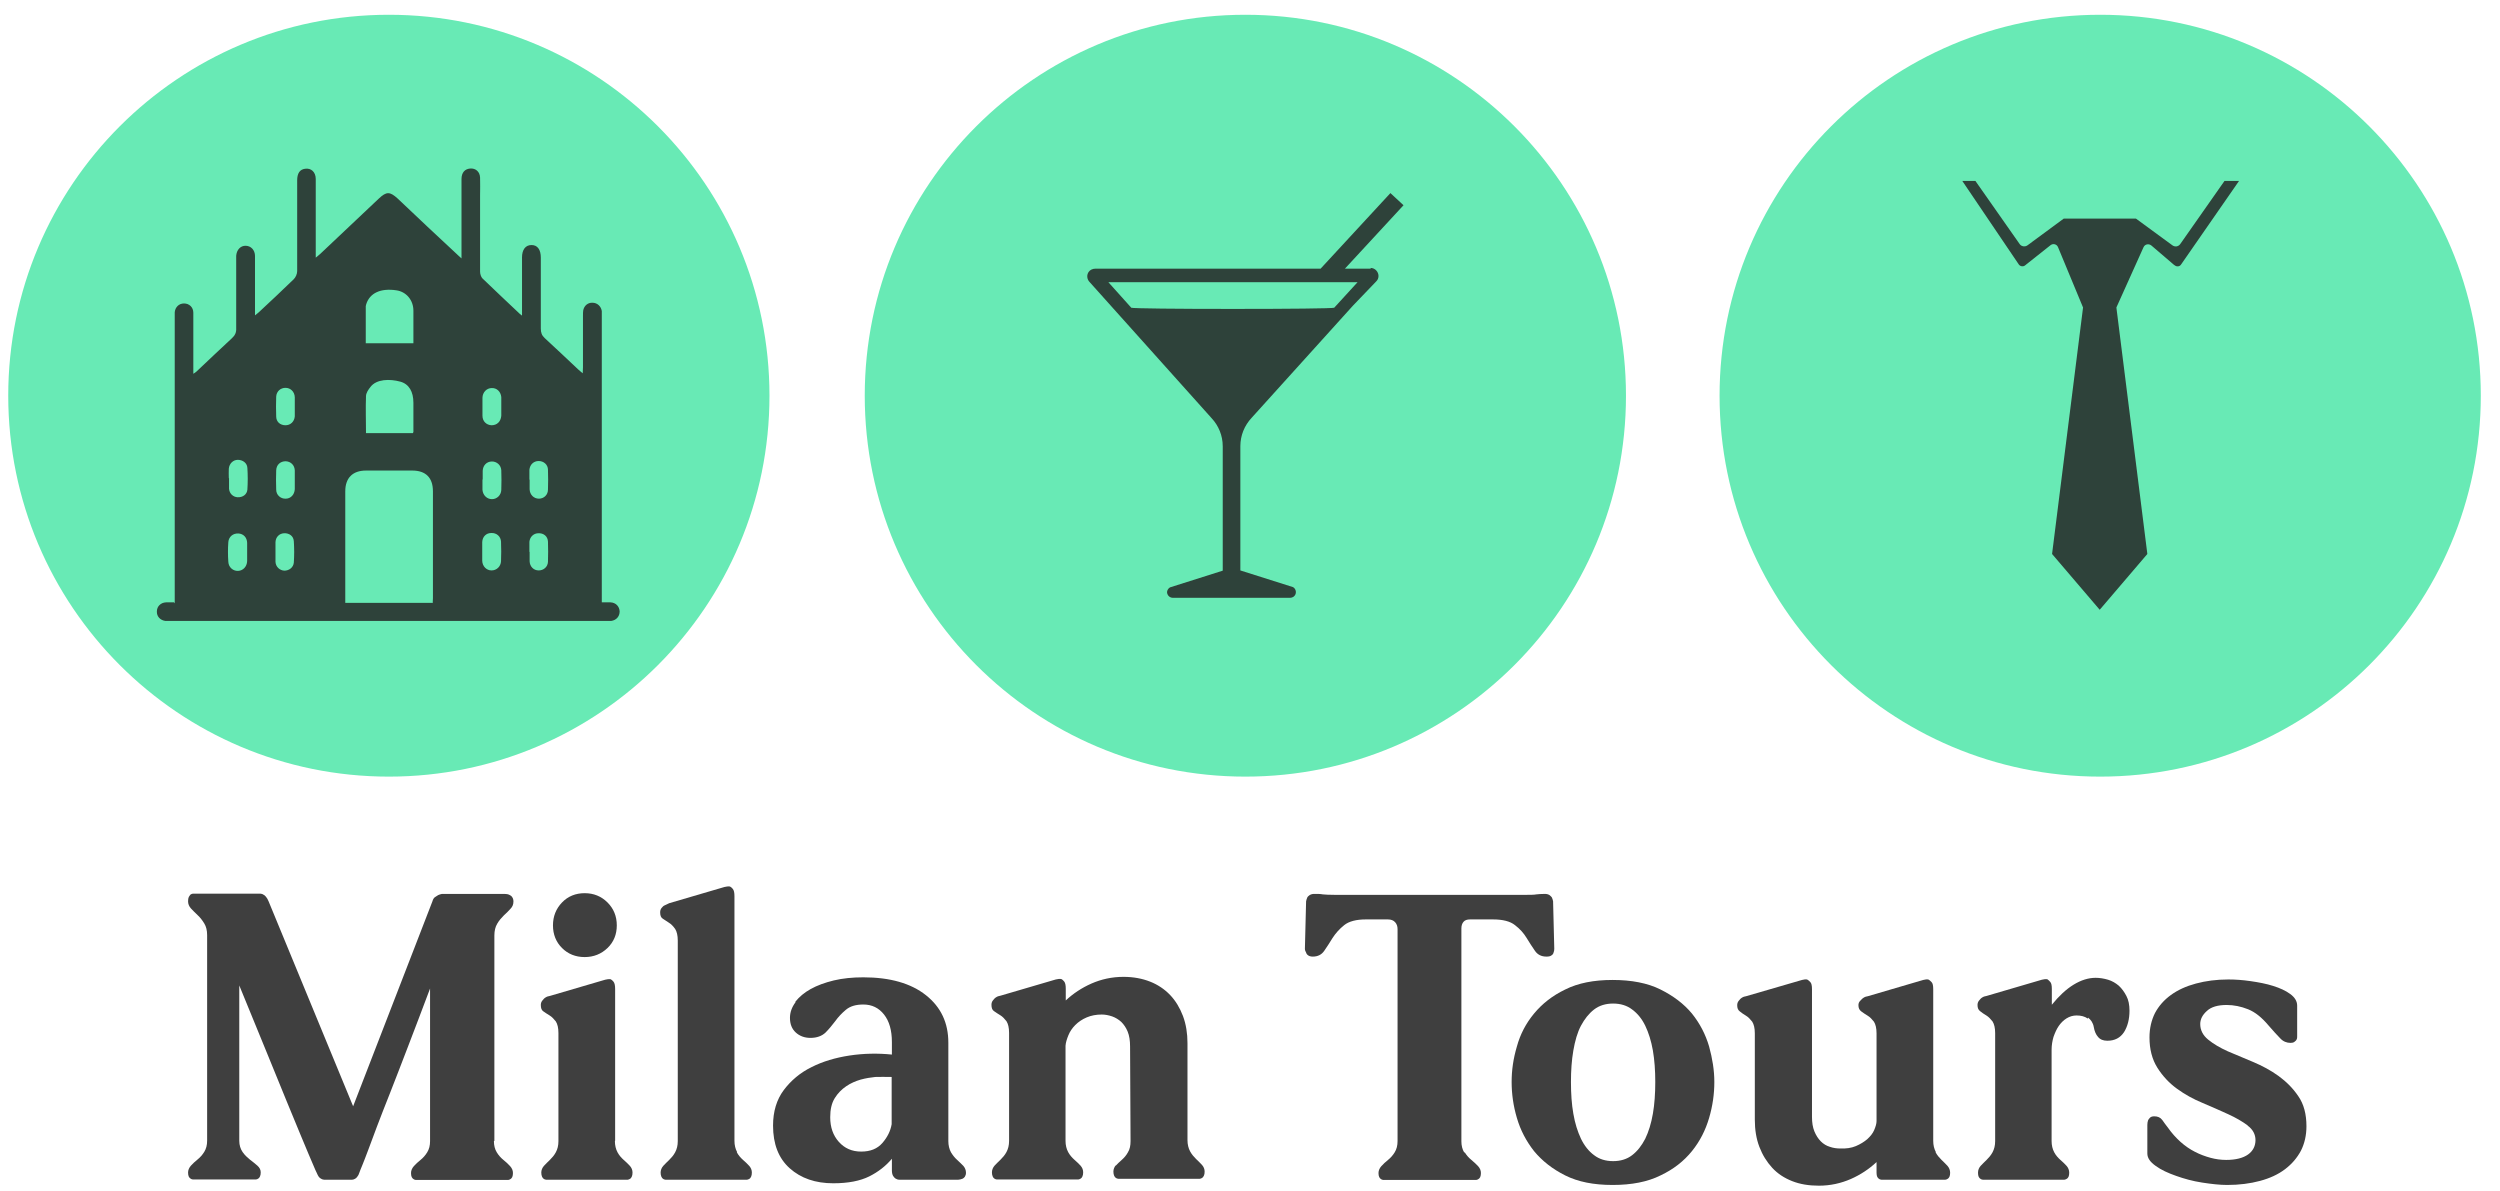
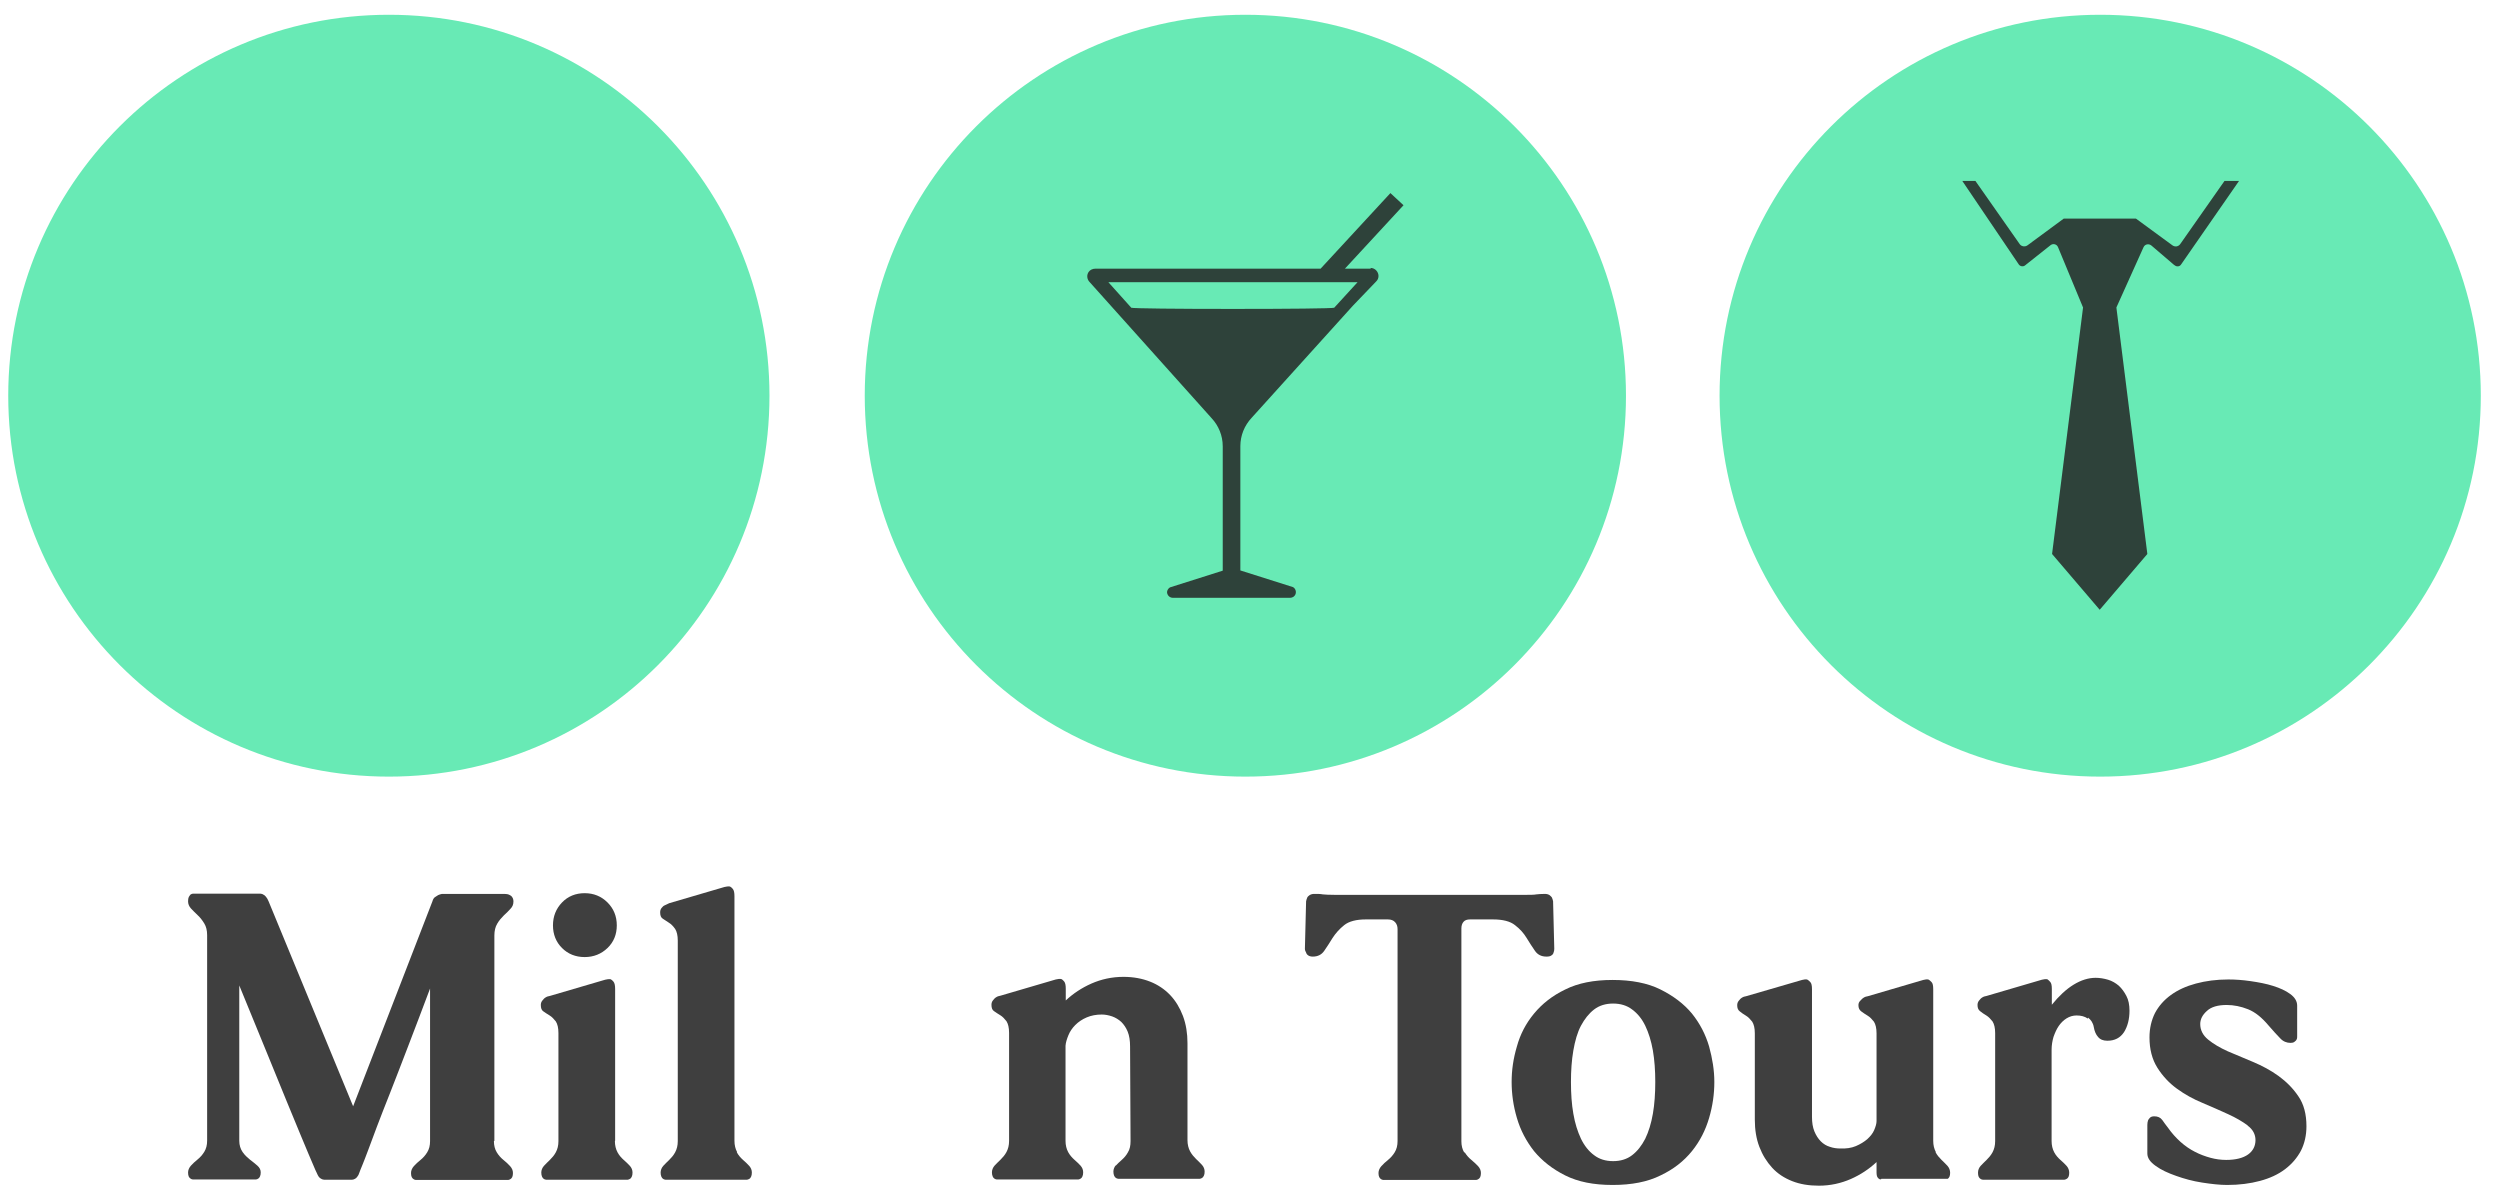
<svg xmlns="http://www.w3.org/2000/svg" width="128" height="61" viewBox="0 0 128 61" fill="none">
  <path d="M19.91 39.763C9.142 39.763 0.422 31.024 0.422 20.26C0.422 9.483 9.154 0.756 19.91 0.756C30.678 0.756 39.397 9.495 39.397 20.26C39.397 31.037 30.666 39.763 19.91 39.763Z" fill="#68EAB5" />
  <g opacity="0.85">
-     <path d="M8.946 30.89V30.487C8.946 25.752 8.946 21.029 8.946 16.293C8.946 16.195 8.946 16.086 8.946 15.988C8.971 15.72 9.166 15.537 9.422 15.537C9.69 15.537 9.898 15.732 9.898 16.012C9.898 16.647 9.898 17.294 9.898 17.929C9.898 18.319 9.898 18.71 9.898 19.137C9.971 19.088 10.02 19.064 10.056 19.027C10.666 18.453 11.263 17.88 11.873 17.318C12.032 17.172 12.105 17.026 12.093 16.806C12.093 15.634 12.093 14.475 12.093 13.303C12.093 13.23 12.093 13.169 12.093 13.095C12.117 12.79 12.312 12.583 12.568 12.583C12.849 12.583 13.056 12.803 13.056 13.108C13.056 14.023 13.056 14.938 13.056 15.854C13.056 15.939 13.056 16.025 13.056 16.147C13.141 16.073 13.202 16.037 13.251 15.988C13.849 15.427 14.459 14.865 15.044 14.292C15.141 14.194 15.215 14.023 15.215 13.889C15.215 12.339 15.215 10.789 15.215 9.239C15.215 8.873 15.349 8.677 15.617 8.641C15.934 8.592 16.166 8.812 16.166 9.166C16.166 10.337 16.166 11.521 16.166 12.693V13.193C16.276 13.108 16.337 13.047 16.398 12.998C17.398 12.058 18.397 11.106 19.397 10.166C19.788 9.8 19.958 9.8 20.361 10.166C21.349 11.106 22.349 12.046 23.349 12.973C23.422 13.047 23.495 13.108 23.629 13.23V12.9C23.629 11.655 23.629 10.411 23.629 9.166C23.629 8.836 23.8 8.653 24.068 8.629C24.349 8.604 24.568 8.787 24.58 9.092C24.592 9.397 24.58 9.703 24.58 9.995C24.58 11.301 24.58 12.607 24.58 13.913C24.58 14.023 24.629 14.182 24.702 14.255C25.336 14.865 25.983 15.476 26.617 16.073C26.641 16.098 26.666 16.11 26.727 16.159V15.878C26.727 14.975 26.727 14.084 26.727 13.181C26.727 12.778 26.909 12.546 27.214 12.546C27.519 12.546 27.69 12.778 27.69 13.193C27.69 14.401 27.69 15.61 27.69 16.83C27.69 17.026 27.739 17.172 27.885 17.306C28.458 17.831 29.019 18.368 29.592 18.905C29.666 18.966 29.727 19.027 29.836 19.113C29.836 18.978 29.848 18.893 29.848 18.795C29.848 17.916 29.848 17.05 29.848 16.171C29.848 16.073 29.848 15.976 29.861 15.89C29.909 15.646 30.105 15.488 30.336 15.5C30.58 15.5 30.775 15.683 30.812 15.927C30.812 16.025 30.812 16.122 30.812 16.208C30.812 20.968 30.812 25.727 30.812 30.475V30.841C30.97 30.841 31.117 30.841 31.263 30.841C31.531 30.854 31.714 31.049 31.726 31.305C31.726 31.561 31.556 31.757 31.287 31.793C31.19 31.793 31.092 31.793 31.007 31.793C23.592 31.793 16.178 31.793 8.751 31.793C8.654 31.793 8.556 31.793 8.471 31.793C8.203 31.757 8.02 31.561 8.032 31.305C8.032 31.049 8.227 30.854 8.495 30.841C8.617 30.841 8.751 30.841 8.91 30.841L8.946 30.89ZM22.154 30.878C22.154 30.793 22.166 30.719 22.166 30.634C22.166 28.803 22.166 26.985 22.166 25.154C22.166 24.458 21.8 24.092 21.105 24.092C20.312 24.092 19.532 24.092 18.739 24.092C18.056 24.092 17.678 24.47 17.678 25.154C17.678 26.972 17.678 28.791 17.678 30.597C17.678 30.683 17.678 30.78 17.678 30.866H22.129L22.154 30.878ZM18.727 17.575H21.166C21.166 17.001 21.166 16.452 21.166 15.903C21.166 15.366 20.8 14.938 20.3 14.865C19.495 14.743 18.934 14.999 18.751 15.573C18.751 15.61 18.727 15.634 18.727 15.671C18.727 16.293 18.727 16.928 18.727 17.575ZM21.141 22.176C21.141 22.176 21.166 22.127 21.166 22.115C21.166 21.614 21.166 21.114 21.166 20.614C21.166 20.064 20.946 19.662 20.495 19.54C19.958 19.393 19.276 19.405 18.971 19.808C18.861 19.942 18.739 20.125 18.739 20.284C18.715 20.907 18.739 21.541 18.739 22.176H21.154H21.141ZM24.702 24.556C24.702 24.727 24.702 24.898 24.702 25.081C24.727 25.361 24.934 25.557 25.19 25.557C25.434 25.557 25.653 25.361 25.666 25.093C25.678 24.751 25.678 24.422 25.666 24.08C25.653 23.811 25.434 23.628 25.19 23.628C24.922 23.628 24.727 23.824 24.714 24.104C24.714 24.251 24.714 24.397 24.714 24.544L24.702 24.556ZM12.654 28.254C12.654 28.095 12.654 27.937 12.654 27.79C12.642 27.509 12.459 27.326 12.202 27.314C11.934 27.302 11.715 27.473 11.69 27.753C11.666 28.095 11.666 28.425 11.69 28.767C11.703 29.047 11.934 29.242 12.19 29.23C12.446 29.218 12.642 29.011 12.654 28.73C12.654 28.571 12.654 28.425 12.654 28.266V28.254ZM11.727 24.483C11.727 24.666 11.727 24.849 11.727 25.032C11.751 25.276 11.934 25.447 12.166 25.459C12.422 25.471 12.642 25.325 12.666 25.069C12.69 24.702 12.69 24.324 12.666 23.958C12.654 23.701 12.422 23.543 12.178 23.543C11.934 23.543 11.739 23.738 11.715 23.994C11.703 24.153 11.715 24.324 11.715 24.483H11.727ZM25.666 20.821C25.666 20.663 25.666 20.492 25.666 20.333C25.641 20.052 25.434 19.857 25.178 19.869C24.922 19.869 24.714 20.077 24.702 20.357C24.702 20.663 24.702 20.98 24.702 21.285C24.702 21.578 24.91 21.761 25.166 21.773C25.446 21.773 25.641 21.59 25.666 21.285C25.666 21.126 25.666 20.98 25.666 20.821ZM14.105 28.254C14.105 28.425 14.105 28.596 14.105 28.767C14.117 29.023 14.324 29.206 14.556 29.218C14.8 29.218 15.02 29.059 15.044 28.803C15.068 28.437 15.068 28.083 15.044 27.717C15.032 27.448 14.812 27.29 14.544 27.302C14.3 27.314 14.117 27.497 14.105 27.753C14.105 27.912 14.105 28.083 14.105 28.242V28.254ZM24.69 28.254C24.69 28.413 24.69 28.571 24.69 28.718C24.702 28.998 24.91 29.206 25.166 29.206C25.422 29.206 25.641 29.011 25.653 28.73C25.666 28.4 25.666 28.071 25.653 27.741C25.641 27.461 25.422 27.277 25.153 27.29C24.897 27.29 24.702 27.473 24.69 27.753C24.69 27.912 24.69 28.083 24.69 28.242V28.254ZM27.117 28.254C27.117 28.413 27.117 28.583 27.117 28.742C27.129 29.011 27.324 29.206 27.58 29.206C27.836 29.206 28.044 29.023 28.056 28.767C28.068 28.425 28.068 28.071 28.056 27.729C28.044 27.461 27.836 27.29 27.568 27.302C27.324 27.302 27.129 27.485 27.105 27.741C27.105 27.912 27.105 28.083 27.105 28.254H27.117ZM15.093 20.821C15.093 20.663 15.093 20.492 15.093 20.333C15.08 20.052 14.873 19.857 14.617 19.857C14.361 19.857 14.154 20.04 14.141 20.309C14.129 20.65 14.129 20.98 14.141 21.322C14.141 21.602 14.349 21.773 14.617 21.773C14.873 21.773 15.068 21.59 15.093 21.322C15.093 21.163 15.093 20.992 15.093 20.833V20.821ZM15.093 24.568C15.093 24.409 15.093 24.238 15.093 24.08C15.08 23.811 14.885 23.628 14.629 23.616C14.361 23.616 14.154 23.787 14.141 24.08C14.129 24.409 14.129 24.739 14.141 25.069C14.141 25.349 14.373 25.544 14.629 25.532C14.885 25.532 15.08 25.325 15.093 25.044C15.093 24.885 15.093 24.739 15.093 24.58V24.568ZM27.117 24.568C27.117 24.727 27.117 24.898 27.117 25.056C27.129 25.337 27.336 25.532 27.592 25.532C27.848 25.532 28.056 25.337 28.056 25.069C28.068 24.727 28.068 24.397 28.056 24.055C28.056 23.787 27.836 23.604 27.58 23.604C27.324 23.604 27.129 23.787 27.105 24.055C27.105 24.214 27.105 24.385 27.105 24.544L27.117 24.568Z" fill="#242424" />
-   </g>
+     </g>
  <path d="M25.288 58.424C25.288 58.644 25.336 58.839 25.434 58.998C25.531 59.157 25.641 59.279 25.775 59.388C25.91 59.498 26.019 59.596 26.117 59.706C26.214 59.816 26.263 59.925 26.263 60.06C26.263 60.145 26.251 60.206 26.227 60.267C26.202 60.316 26.166 60.353 26.141 60.365C26.105 60.389 26.056 60.414 26.019 60.414H21.288C21.288 60.414 21.202 60.401 21.166 60.365C21.141 60.353 21.105 60.316 21.08 60.267C21.056 60.218 21.044 60.145 21.044 60.06C21.044 59.938 21.093 59.816 21.19 59.706C21.288 59.596 21.397 59.498 21.532 59.388C21.666 59.279 21.775 59.157 21.873 58.998C21.971 58.839 22.019 58.656 22.019 58.424V50.613C21.593 51.736 21.215 52.749 20.873 53.628C20.532 54.507 20.239 55.288 19.971 55.959C19.702 56.63 19.483 57.204 19.3 57.68C19.117 58.156 18.971 58.559 18.849 58.888C18.727 59.218 18.629 59.462 18.556 59.645C18.483 59.828 18.422 59.962 18.397 60.047C18.373 60.133 18.337 60.194 18.288 60.255C18.251 60.304 18.215 60.34 18.178 60.353C18.141 60.377 18.08 60.401 18.032 60.401H16.593C16.593 60.401 16.483 60.389 16.446 60.353C16.41 60.34 16.361 60.304 16.324 60.255C16.288 60.206 16.251 60.133 16.215 60.047C16.178 59.962 16.117 59.852 16.068 59.718C16.007 59.584 15.922 59.388 15.812 59.12C15.702 58.864 15.556 58.51 15.373 58.07C15.19 57.631 14.959 57.069 14.678 56.386C14.398 55.703 14.056 54.873 13.666 53.908C13.276 52.944 12.8 51.785 12.251 50.455V58.412C12.251 58.632 12.312 58.827 12.422 58.986C12.532 59.144 12.666 59.266 12.8 59.376C12.946 59.486 13.068 59.584 13.178 59.681C13.288 59.779 13.349 59.889 13.349 60.023C13.349 60.108 13.337 60.182 13.312 60.231C13.288 60.292 13.251 60.328 13.227 60.34C13.19 60.365 13.142 60.389 13.105 60.389H9.873C9.873 60.389 9.788 60.377 9.751 60.34C9.727 60.328 9.69 60.292 9.666 60.243C9.642 60.194 9.629 60.121 9.629 60.035C9.629 59.913 9.678 59.791 9.776 59.681C9.873 59.572 9.983 59.474 10.117 59.364C10.251 59.254 10.361 59.132 10.459 58.974C10.556 58.815 10.605 58.632 10.605 58.4V47.879C10.605 47.635 10.556 47.44 10.459 47.281C10.361 47.123 10.251 46.976 10.117 46.854C9.995 46.732 9.873 46.622 9.776 46.512C9.678 46.403 9.629 46.281 9.629 46.146C9.629 46.049 9.642 45.975 9.666 45.926C9.69 45.878 9.727 45.841 9.751 45.804C9.788 45.78 9.837 45.756 9.873 45.756H13.337C13.337 45.756 13.446 45.768 13.483 45.804C13.52 45.817 13.568 45.853 13.617 45.914C13.666 45.975 13.715 46.049 13.751 46.146L18.08 56.642L22.141 46.146C22.166 46.049 22.214 45.975 22.263 45.939C22.324 45.902 22.373 45.865 22.434 45.829C22.495 45.804 22.556 45.78 22.629 45.768H25.824C25.922 45.768 26.007 45.78 26.08 45.817C26.141 45.841 26.19 45.878 26.227 45.939C26.263 45.987 26.288 46.061 26.288 46.158C26.288 46.305 26.239 46.427 26.141 46.525C26.044 46.634 25.934 46.744 25.8 46.866C25.678 46.988 25.556 47.123 25.458 47.293C25.361 47.452 25.312 47.66 25.312 47.892V58.412L25.288 58.424Z" fill="#3F3F3F" />
  <path d="M31.483 58.424C31.483 58.644 31.531 58.839 31.617 58.998C31.702 59.157 31.812 59.279 31.934 59.388C32.056 59.498 32.165 59.596 32.251 59.694C32.336 59.791 32.385 59.901 32.385 60.035C32.385 60.121 32.373 60.194 32.348 60.243C32.324 60.304 32.287 60.34 32.263 60.353C32.214 60.377 32.178 60.401 32.141 60.401H27.958C27.958 60.401 27.873 60.389 27.836 60.353C27.812 60.34 27.775 60.304 27.751 60.243C27.727 60.182 27.714 60.121 27.714 60.035C27.714 59.913 27.763 59.791 27.849 59.694C27.934 59.596 28.044 59.498 28.153 59.388C28.263 59.279 28.373 59.157 28.458 58.998C28.544 58.839 28.592 58.656 28.592 58.424V52.895C28.592 52.627 28.544 52.432 28.458 52.297C28.361 52.175 28.263 52.066 28.141 51.992C28.019 51.919 27.909 51.846 27.824 51.785C27.727 51.724 27.69 51.614 27.69 51.455C27.69 51.37 27.714 51.297 27.763 51.236C27.812 51.175 27.861 51.114 27.922 51.077C27.995 51.028 28.068 51.004 28.153 50.992L30.983 50.162C31.08 50.137 31.178 50.125 31.263 50.137C31.3 50.149 31.361 50.198 31.409 50.259C31.47 50.333 31.495 50.455 31.495 50.638V58.4L31.483 58.424ZM28.775 46.207C29.08 45.89 29.47 45.731 29.934 45.731C30.397 45.731 30.787 45.89 31.105 46.207C31.422 46.525 31.58 46.915 31.58 47.379C31.58 47.843 31.422 48.233 31.105 48.538C30.787 48.843 30.397 49.002 29.934 49.002C29.47 49.002 29.08 48.843 28.775 48.538C28.47 48.233 28.312 47.843 28.312 47.379C28.312 46.915 28.47 46.525 28.775 46.207Z" fill="#3F3F3F" />
  <path d="M37.726 58.998C37.812 59.157 37.921 59.279 38.043 59.388C38.165 59.498 38.275 59.596 38.36 59.694C38.446 59.791 38.495 59.901 38.495 60.035C38.495 60.121 38.482 60.194 38.458 60.243C38.434 60.304 38.397 60.34 38.373 60.353C38.324 60.377 38.287 60.401 38.251 60.401H34.068C34.068 60.401 33.983 60.389 33.946 60.353C33.922 60.34 33.885 60.304 33.861 60.243C33.836 60.182 33.824 60.121 33.824 60.035C33.824 59.913 33.873 59.791 33.958 59.694C34.043 59.596 34.153 59.498 34.263 59.388C34.373 59.279 34.483 59.157 34.568 58.998C34.653 58.839 34.702 58.656 34.702 58.424V48.16C34.702 47.892 34.653 47.696 34.568 47.562C34.47 47.428 34.373 47.318 34.251 47.245C34.129 47.171 34.019 47.098 33.934 47.037C33.836 46.976 33.8 46.866 33.8 46.708C33.8 46.622 33.824 46.549 33.873 46.488C33.922 46.427 33.97 46.378 34.031 46.354C34.104 46.317 34.178 46.28 34.263 46.244L37.092 45.414C37.19 45.389 37.287 45.377 37.373 45.389C37.409 45.402 37.47 45.45 37.519 45.511C37.58 45.585 37.604 45.707 37.604 45.89V58.412C37.604 58.632 37.653 58.827 37.739 58.986L37.726 58.998Z" fill="#3F3F3F" />
-   <path d="M40.726 51.284C40.921 51.04 41.177 50.821 41.507 50.638C41.836 50.455 42.238 50.308 42.69 50.198C43.153 50.088 43.653 50.039 44.202 50.039C45.568 50.039 46.641 50.345 47.409 50.955C48.177 51.565 48.555 52.371 48.555 53.384V58.424C48.555 58.644 48.604 58.839 48.69 58.998C48.787 59.157 48.885 59.279 49.007 59.388C49.129 59.498 49.226 59.596 49.324 59.694C49.409 59.791 49.458 59.913 49.458 60.047C49.458 60.133 49.433 60.194 49.397 60.255C49.36 60.304 49.311 60.34 49.275 60.353C49.202 60.377 49.129 60.401 49.068 60.401H46.043C45.97 60.401 45.909 60.377 45.848 60.34C45.812 60.316 45.763 60.267 45.726 60.206C45.69 60.145 45.665 60.047 45.665 59.925V59.327C45.36 59.694 44.97 59.999 44.507 60.231C44.043 60.462 43.434 60.584 42.665 60.584C41.751 60.584 41.007 60.328 40.434 59.816C39.86 59.303 39.58 58.571 39.58 57.631C39.58 56.911 39.763 56.301 40.129 55.812C40.495 55.324 40.97 54.922 41.543 54.641C42.116 54.348 42.775 54.153 43.495 54.043C44.226 53.933 44.946 53.921 45.665 53.994V53.359C45.665 52.749 45.531 52.285 45.263 51.944C44.994 51.602 44.641 51.431 44.202 51.431C43.824 51.431 43.531 51.516 43.312 51.699C43.092 51.883 42.921 52.066 42.763 52.285C42.604 52.493 42.446 52.688 42.263 52.871C42.08 53.042 41.824 53.14 41.495 53.14C41.19 53.14 40.934 53.042 40.738 52.859C40.543 52.676 40.446 52.432 40.446 52.114C40.446 51.834 40.543 51.565 40.726 51.321V51.284ZM45.665 55.141C45.324 55.129 45.043 55.141 44.812 55.141C44.58 55.166 44.336 55.202 44.068 55.275C43.812 55.349 43.555 55.459 43.324 55.617C43.092 55.776 42.897 55.971 42.738 56.227C42.58 56.484 42.507 56.801 42.507 57.204C42.507 57.716 42.653 58.131 42.946 58.461C43.238 58.79 43.616 58.961 44.092 58.961C44.568 58.961 44.921 58.815 45.177 58.522C45.433 58.229 45.592 57.912 45.653 57.558V55.129L45.665 55.141Z" fill="#3F3F3F" />
  <path d="M57.116 59.694C57.202 59.596 57.311 59.498 57.433 59.388C57.555 59.279 57.665 59.157 57.75 58.998C57.848 58.839 57.884 58.656 57.884 58.424L57.86 53.579C57.86 53.286 57.823 53.03 57.738 52.822C57.653 52.615 57.543 52.456 57.409 52.322C57.275 52.2 57.116 52.102 56.945 52.041C56.763 51.98 56.592 51.944 56.409 51.944C56.128 51.944 55.872 51.992 55.641 52.09C55.409 52.188 55.214 52.322 55.055 52.48C54.897 52.639 54.775 52.822 54.702 53.005C54.628 53.188 54.567 53.371 54.555 53.542V58.412C54.555 58.632 54.604 58.827 54.689 58.986C54.775 59.144 54.884 59.266 55.006 59.376C55.128 59.486 55.238 59.584 55.324 59.681C55.409 59.779 55.458 59.889 55.458 60.023C55.458 60.108 55.445 60.182 55.421 60.231C55.397 60.292 55.36 60.328 55.336 60.34C55.287 60.365 55.25 60.389 55.214 60.389H51.031C51.031 60.389 50.946 60.377 50.909 60.34C50.885 60.328 50.848 60.292 50.824 60.231C50.799 60.169 50.787 60.108 50.787 60.023C50.787 59.901 50.836 59.779 50.921 59.681C51.007 59.584 51.116 59.486 51.226 59.376C51.336 59.266 51.446 59.144 51.531 58.986C51.616 58.827 51.665 58.644 51.665 58.412V52.883C51.665 52.615 51.616 52.419 51.531 52.285C51.433 52.163 51.336 52.053 51.214 51.98C51.092 51.907 50.982 51.834 50.897 51.773C50.799 51.712 50.763 51.602 50.763 51.443C50.763 51.358 50.787 51.284 50.836 51.223C50.885 51.162 50.933 51.101 50.994 51.065C51.067 51.016 51.141 50.992 51.226 50.979L54.055 50.149C54.153 50.125 54.25 50.113 54.336 50.125C54.372 50.137 54.433 50.186 54.482 50.247C54.543 50.32 54.567 50.442 54.567 50.625V51.223C54.945 50.87 55.384 50.577 55.884 50.357C56.384 50.137 56.933 50.015 57.519 50.015C58.031 50.015 58.482 50.101 58.884 50.259C59.287 50.418 59.628 50.65 59.909 50.943C60.189 51.236 60.409 51.602 60.567 52.017C60.726 52.444 60.799 52.908 60.799 53.408V58.375C60.799 58.595 60.848 58.79 60.933 58.949C61.019 59.108 61.128 59.23 61.238 59.34C61.348 59.449 61.458 59.547 61.543 59.645C61.628 59.742 61.677 59.852 61.677 59.986C61.677 60.072 61.665 60.145 61.64 60.194C61.616 60.243 61.579 60.292 61.555 60.304C61.518 60.328 61.47 60.353 61.433 60.353H57.25C57.25 60.353 57.165 60.34 57.128 60.304C57.104 60.292 57.067 60.255 57.043 60.194C57.019 60.133 57.006 60.072 57.006 59.986C57.006 59.864 57.055 59.742 57.141 59.645L57.116 59.694Z" fill="#3F3F3F" />
  <path d="M74.994 58.998C75.091 59.157 75.201 59.279 75.335 59.388C75.457 59.498 75.579 59.596 75.677 59.706C75.774 59.816 75.823 59.925 75.823 60.06C75.823 60.145 75.811 60.206 75.787 60.267C75.762 60.316 75.725 60.353 75.701 60.365C75.665 60.389 75.616 60.414 75.579 60.414H70.823C70.823 60.414 70.738 60.401 70.701 60.365C70.677 60.353 70.64 60.316 70.616 60.267C70.591 60.218 70.579 60.145 70.579 60.06C70.579 59.938 70.628 59.816 70.726 59.706C70.823 59.596 70.933 59.498 71.067 59.388C71.201 59.279 71.311 59.157 71.409 58.998C71.506 58.839 71.555 58.656 71.555 58.424V47.574C71.555 47.428 71.518 47.318 71.433 47.22C71.347 47.123 71.226 47.074 71.055 47.074H69.933C69.445 47.074 69.067 47.171 68.823 47.367C68.579 47.562 68.384 47.782 68.226 48.026C68.079 48.27 67.933 48.489 67.799 48.685C67.665 48.88 67.47 48.978 67.213 48.978C67.116 48.978 67.031 48.953 66.982 48.917C66.921 48.88 66.884 48.819 66.872 48.77C66.835 48.709 66.811 48.648 66.811 48.575L66.872 46.146C66.884 46.073 66.909 46.012 66.933 45.951C66.957 45.902 67.006 45.865 67.055 45.829C67.116 45.792 67.189 45.768 67.287 45.768C67.47 45.768 67.616 45.768 67.726 45.792C67.835 45.804 68.055 45.817 68.384 45.817H78.006C78.335 45.817 78.543 45.817 78.664 45.792C78.774 45.78 78.921 45.768 79.103 45.768C79.201 45.768 79.274 45.792 79.335 45.829C79.396 45.878 79.433 45.914 79.457 45.951C79.481 46.012 79.506 46.073 79.518 46.146L79.579 48.575C79.579 48.648 79.567 48.709 79.543 48.77C79.53 48.831 79.494 48.88 79.433 48.917C79.372 48.965 79.286 48.978 79.177 48.978C78.921 48.978 78.725 48.88 78.591 48.685C78.457 48.489 78.311 48.27 78.164 48.026C78.018 47.782 77.823 47.562 77.567 47.367C77.323 47.171 76.945 47.074 76.433 47.074H75.274C75.116 47.074 75.006 47.11 74.933 47.196C74.86 47.281 74.823 47.391 74.823 47.538V58.437C74.823 58.656 74.872 58.851 74.969 59.01L74.994 58.998Z" fill="#3F3F3F" />
  <path d="M87.774 55.398C87.774 56.008 87.689 56.618 87.506 57.24C87.323 57.863 87.042 58.424 86.628 58.937C86.213 59.45 85.689 59.864 85.018 60.182C84.359 60.511 83.542 60.67 82.567 60.67C81.591 60.67 80.799 60.511 80.14 60.182C79.481 59.852 78.957 59.437 78.543 58.937C78.14 58.424 77.847 57.863 77.665 57.24C77.481 56.618 77.396 56.008 77.396 55.398C77.396 54.787 77.481 54.201 77.665 53.579C77.835 52.956 78.128 52.395 78.543 51.895C78.957 51.394 79.481 50.979 80.14 50.662C80.799 50.332 81.603 50.174 82.567 50.174C83.53 50.174 84.359 50.332 85.018 50.662C85.677 50.992 86.213 51.394 86.628 51.895C87.03 52.395 87.323 52.956 87.506 53.579C87.676 54.201 87.774 54.799 87.774 55.398ZM80.433 55.398C80.433 55.995 80.469 56.532 80.555 57.021C80.64 57.521 80.774 57.936 80.945 58.302C81.116 58.656 81.347 58.949 81.616 59.144C81.884 59.352 82.213 59.45 82.591 59.45C82.969 59.45 83.299 59.352 83.567 59.144C83.835 58.937 84.055 58.656 84.237 58.302C84.408 57.948 84.542 57.521 84.628 57.021C84.713 56.532 84.75 55.983 84.75 55.398C84.75 54.812 84.713 54.287 84.628 53.786C84.542 53.298 84.408 52.871 84.237 52.517C84.067 52.163 83.835 51.883 83.567 51.687C83.299 51.48 82.969 51.382 82.591 51.382C82.213 51.382 81.884 51.48 81.616 51.687C81.347 51.895 81.128 52.175 80.945 52.517C80.762 52.859 80.64 53.298 80.555 53.786C80.469 54.287 80.433 54.812 80.433 55.398Z" fill="#3F3F3F" />
-   <path d="M99.103 58.998C99.188 59.157 99.298 59.279 99.408 59.388C99.518 59.498 99.627 59.596 99.713 59.694C99.798 59.791 99.847 59.913 99.847 60.047C99.847 60.133 99.835 60.194 99.81 60.255C99.786 60.304 99.749 60.34 99.725 60.353C99.688 60.377 99.64 60.401 99.603 60.401H96.323C96.323 60.401 96.237 60.389 96.201 60.353C96.176 60.34 96.14 60.304 96.115 60.255C96.091 60.206 96.079 60.133 96.079 60.047V59.498C95.701 59.852 95.262 60.145 94.762 60.365C94.262 60.584 93.713 60.707 93.127 60.707C92.615 60.707 92.164 60.633 91.762 60.475C91.359 60.316 91.018 60.096 90.737 59.791C90.457 59.486 90.237 59.132 90.079 58.717C89.92 58.302 89.847 57.838 89.847 57.326V52.908C89.847 52.639 89.798 52.444 89.713 52.31C89.615 52.188 89.518 52.078 89.396 52.005C89.274 51.931 89.164 51.858 89.079 51.785C88.981 51.712 88.945 51.614 88.945 51.468C88.945 51.382 88.969 51.309 89.018 51.248C89.067 51.187 89.115 51.126 89.176 51.089C89.25 51.04 89.323 51.016 89.408 51.004L92.262 50.174C92.359 50.149 92.445 50.137 92.518 50.149C92.579 50.174 92.627 50.223 92.689 50.284C92.749 50.345 92.774 50.467 92.774 50.65V57.192C92.774 57.472 92.811 57.716 92.896 57.924C92.981 58.131 93.091 58.302 93.225 58.437C93.359 58.571 93.518 58.668 93.689 58.717C93.859 58.778 94.042 58.803 94.225 58.803C94.518 58.815 94.786 58.778 95.018 58.681C95.249 58.583 95.445 58.461 95.603 58.327C95.762 58.18 95.884 58.034 95.957 57.863C96.03 57.692 96.079 57.533 96.079 57.399V52.908C96.079 52.639 96.03 52.444 95.945 52.31C95.847 52.188 95.749 52.078 95.627 52.005C95.505 51.931 95.396 51.858 95.298 51.785C95.201 51.712 95.152 51.614 95.152 51.468C95.152 51.382 95.176 51.309 95.237 51.248C95.298 51.187 95.347 51.126 95.408 51.089C95.481 51.04 95.554 51.016 95.64 51.004L98.469 50.174C98.566 50.149 98.652 50.137 98.725 50.149C98.786 50.174 98.835 50.223 98.896 50.284C98.957 50.345 98.981 50.467 98.981 50.65V58.412C98.981 58.632 99.03 58.827 99.115 58.986L99.103 58.998Z" fill="#3F3F3F" />
+   <path d="M99.103 58.998C99.188 59.157 99.298 59.279 99.408 59.388C99.518 59.498 99.627 59.596 99.713 59.694C99.798 59.791 99.847 59.913 99.847 60.047C99.847 60.133 99.835 60.194 99.81 60.255C99.786 60.304 99.749 60.34 99.725 60.353H96.323C96.323 60.401 96.237 60.389 96.201 60.353C96.176 60.34 96.14 60.304 96.115 60.255C96.091 60.206 96.079 60.133 96.079 60.047V59.498C95.701 59.852 95.262 60.145 94.762 60.365C94.262 60.584 93.713 60.707 93.127 60.707C92.615 60.707 92.164 60.633 91.762 60.475C91.359 60.316 91.018 60.096 90.737 59.791C90.457 59.486 90.237 59.132 90.079 58.717C89.92 58.302 89.847 57.838 89.847 57.326V52.908C89.847 52.639 89.798 52.444 89.713 52.31C89.615 52.188 89.518 52.078 89.396 52.005C89.274 51.931 89.164 51.858 89.079 51.785C88.981 51.712 88.945 51.614 88.945 51.468C88.945 51.382 88.969 51.309 89.018 51.248C89.067 51.187 89.115 51.126 89.176 51.089C89.25 51.04 89.323 51.016 89.408 51.004L92.262 50.174C92.359 50.149 92.445 50.137 92.518 50.149C92.579 50.174 92.627 50.223 92.689 50.284C92.749 50.345 92.774 50.467 92.774 50.65V57.192C92.774 57.472 92.811 57.716 92.896 57.924C92.981 58.131 93.091 58.302 93.225 58.437C93.359 58.571 93.518 58.668 93.689 58.717C93.859 58.778 94.042 58.803 94.225 58.803C94.518 58.815 94.786 58.778 95.018 58.681C95.249 58.583 95.445 58.461 95.603 58.327C95.762 58.18 95.884 58.034 95.957 57.863C96.03 57.692 96.079 57.533 96.079 57.399V52.908C96.079 52.639 96.03 52.444 95.945 52.31C95.847 52.188 95.749 52.078 95.627 52.005C95.505 51.931 95.396 51.858 95.298 51.785C95.201 51.712 95.152 51.614 95.152 51.468C95.152 51.382 95.176 51.309 95.237 51.248C95.298 51.187 95.347 51.126 95.408 51.089C95.481 51.04 95.554 51.016 95.64 51.004L98.469 50.174C98.566 50.149 98.652 50.137 98.725 50.149C98.786 50.174 98.835 50.223 98.896 50.284C98.957 50.345 98.981 50.467 98.981 50.65V58.412C98.981 58.632 99.03 58.827 99.115 58.986L99.103 58.998Z" fill="#3F3F3F" />
  <path d="M106.896 52.151C106.737 52.041 106.554 51.992 106.322 51.992C106.139 51.992 105.969 52.041 105.81 52.139C105.652 52.236 105.518 52.371 105.408 52.529C105.298 52.688 105.213 52.883 105.139 53.091C105.079 53.298 105.042 53.518 105.042 53.75V58.424C105.042 58.644 105.091 58.839 105.176 58.998C105.261 59.157 105.371 59.279 105.493 59.388C105.615 59.498 105.725 59.596 105.81 59.694C105.896 59.791 105.944 59.913 105.944 60.047C105.944 60.133 105.932 60.194 105.908 60.255C105.883 60.304 105.847 60.34 105.822 60.353C105.774 60.377 105.737 60.401 105.7 60.401H101.518C101.518 60.401 101.432 60.389 101.396 60.353C101.371 60.34 101.335 60.304 101.31 60.255C101.286 60.206 101.274 60.133 101.274 60.047C101.274 59.901 101.323 59.791 101.408 59.694C101.493 59.596 101.603 59.498 101.713 59.388C101.822 59.279 101.932 59.157 102.018 58.998C102.103 58.839 102.152 58.656 102.152 58.424V52.895C102.152 52.627 102.103 52.432 102.018 52.297C101.92 52.175 101.822 52.066 101.701 51.992C101.579 51.919 101.469 51.846 101.383 51.773C101.286 51.699 101.249 51.602 101.249 51.455C101.249 51.37 101.274 51.297 101.322 51.236C101.371 51.175 101.42 51.114 101.481 51.077C101.554 51.028 101.627 51.004 101.713 50.992L104.542 50.162C104.64 50.137 104.737 50.125 104.822 50.137C104.859 50.162 104.92 50.21 104.969 50.271C105.03 50.332 105.054 50.455 105.054 50.638V51.443C105.42 50.992 105.786 50.65 106.164 50.418C106.542 50.186 106.92 50.064 107.298 50.064C107.505 50.064 107.725 50.101 107.932 50.162C108.139 50.223 108.322 50.333 108.481 50.467C108.639 50.613 108.761 50.784 108.871 50.992C108.981 51.199 109.03 51.455 109.03 51.748C109.03 52.188 108.932 52.554 108.749 52.847C108.554 53.14 108.274 53.286 107.896 53.286C107.688 53.286 107.53 53.225 107.42 53.091C107.31 52.969 107.237 52.798 107.2 52.578C107.164 52.371 107.054 52.212 106.908 52.102L106.896 52.151Z" fill="#3F3F3F" />
  <path d="M115.078 57.619C114.81 57.423 114.481 57.228 114.078 57.045C113.676 56.862 113.237 56.667 112.773 56.471C112.298 56.276 111.859 56.032 111.456 55.739C111.054 55.446 110.725 55.092 110.456 54.665C110.188 54.238 110.054 53.725 110.054 53.115C110.054 52.651 110.152 52.236 110.334 51.87C110.53 51.504 110.798 51.199 111.152 50.943C111.505 50.686 111.932 50.491 112.432 50.357C112.932 50.223 113.481 50.149 114.09 50.149C114.444 50.149 114.822 50.174 115.237 50.235C115.651 50.296 116.042 50.369 116.383 50.479C116.737 50.589 117.029 50.723 117.261 50.894C117.493 51.065 117.615 51.26 117.615 51.492V53.042C117.615 53.115 117.615 53.164 117.59 53.213C117.566 53.274 117.517 53.31 117.468 53.347C117.42 53.384 117.346 53.396 117.273 53.396C117.078 53.396 116.895 53.323 116.749 53.164C116.59 53.005 116.395 52.786 116.139 52.493C115.81 52.102 115.468 51.821 115.103 51.675C114.737 51.529 114.371 51.455 114.005 51.455C113.554 51.455 113.212 51.553 112.993 51.76C112.761 51.968 112.652 52.188 112.652 52.432C112.652 52.737 112.786 53.005 113.054 53.225C113.322 53.445 113.651 53.64 114.054 53.823C114.456 53.994 114.883 54.177 115.359 54.372C115.822 54.568 116.261 54.799 116.664 55.092C117.066 55.385 117.407 55.727 117.676 56.13C117.956 56.532 118.09 57.045 118.09 57.667C118.09 58.131 117.993 58.546 117.81 58.912C117.615 59.279 117.347 59.596 116.993 59.864C116.639 60.133 116.212 60.328 115.712 60.462C115.212 60.597 114.651 60.67 114.03 60.67C113.651 60.67 113.225 60.621 112.749 60.548C112.273 60.475 111.834 60.353 111.42 60.206C111.005 60.06 110.652 59.901 110.371 59.694C110.091 59.498 109.944 59.291 109.944 59.059V57.594C109.944 57.509 109.956 57.436 109.981 57.362C109.993 57.326 110.03 57.277 110.078 57.228C110.127 57.179 110.2 57.155 110.298 57.155C110.481 57.155 110.615 57.216 110.713 57.35C110.798 57.472 110.895 57.606 110.993 57.729C111.188 58.009 111.408 58.253 111.639 58.461C111.871 58.668 112.115 58.839 112.383 58.974C112.639 59.108 112.908 59.205 113.176 59.279C113.444 59.352 113.712 59.388 113.981 59.388C114.469 59.388 114.847 59.291 115.103 59.108C115.359 58.925 115.481 58.668 115.481 58.375C115.481 58.083 115.347 57.826 115.078 57.631V57.619Z" fill="#3F3F3F" />
  <path d="M63.762 39.763C52.994 39.763 44.275 31.024 44.275 20.26C44.275 9.483 53.006 0.756 63.762 0.756C74.53 0.756 83.25 9.495 83.25 20.26C83.25 31.037 74.518 39.763 63.762 39.763Z" fill="#68EAB5" />
  <path d="M107.53 39.763C96.762 39.763 88.042 31.024 88.042 20.26C88.042 9.483 96.774 0.756 107.53 0.756C118.298 0.756 127.017 9.495 127.017 20.26C127.017 31.037 118.286 39.763 107.53 39.763Z" fill="#68EAB5" />
  <g opacity="0.85">
    <path d="M70.189 13.755H68.86L71.86 10.508L71.189 9.886L67.616 13.755H56.092C55.945 13.755 55.811 13.816 55.738 13.925C55.628 14.084 55.653 14.292 55.775 14.426L62.031 21.407C62.397 21.798 62.604 22.31 62.604 22.847V29.218L59.909 30.072C59.836 30.109 59.787 30.182 59.762 30.256C59.738 30.341 59.762 30.414 59.811 30.487C59.86 30.561 59.958 30.609 60.055 30.609H66.043C66.165 30.609 66.275 30.548 66.323 30.439C66.384 30.304 66.335 30.134 66.201 30.06L63.506 29.206V22.847C63.506 22.298 63.714 21.785 64.092 21.383L69.274 15.646L70.469 14.401C70.616 14.255 70.616 14.011 70.469 13.852C70.396 13.767 70.287 13.718 70.165 13.718L70.189 13.755ZM68.311 15.756C68.201 15.793 66.018 15.817 63.116 15.817C60.214 15.817 58.031 15.793 57.921 15.756L56.75 14.45H69.506L68.311 15.756Z" fill="#242424" />
  </g>
  <g opacity="0.85">
    <path d="M111.347 13.584C111.444 13.669 111.603 13.657 111.676 13.535L114.639 9.263H113.895L111.627 12.498C111.53 12.632 111.359 12.656 111.225 12.559L109.359 11.192H105.664L103.81 12.559C103.676 12.656 103.493 12.62 103.408 12.498L101.14 9.263H100.469L103.359 13.535C103.432 13.645 103.591 13.669 103.688 13.584L104.981 12.559C105.115 12.449 105.31 12.498 105.371 12.656L106.652 15.744L105.066 28.364L107.505 31.22L109.944 28.364L108.359 15.744L109.749 12.656C109.822 12.498 110.017 12.461 110.152 12.571L111.322 13.572L111.347 13.584Z" fill="#242424" />
  </g>
</svg>